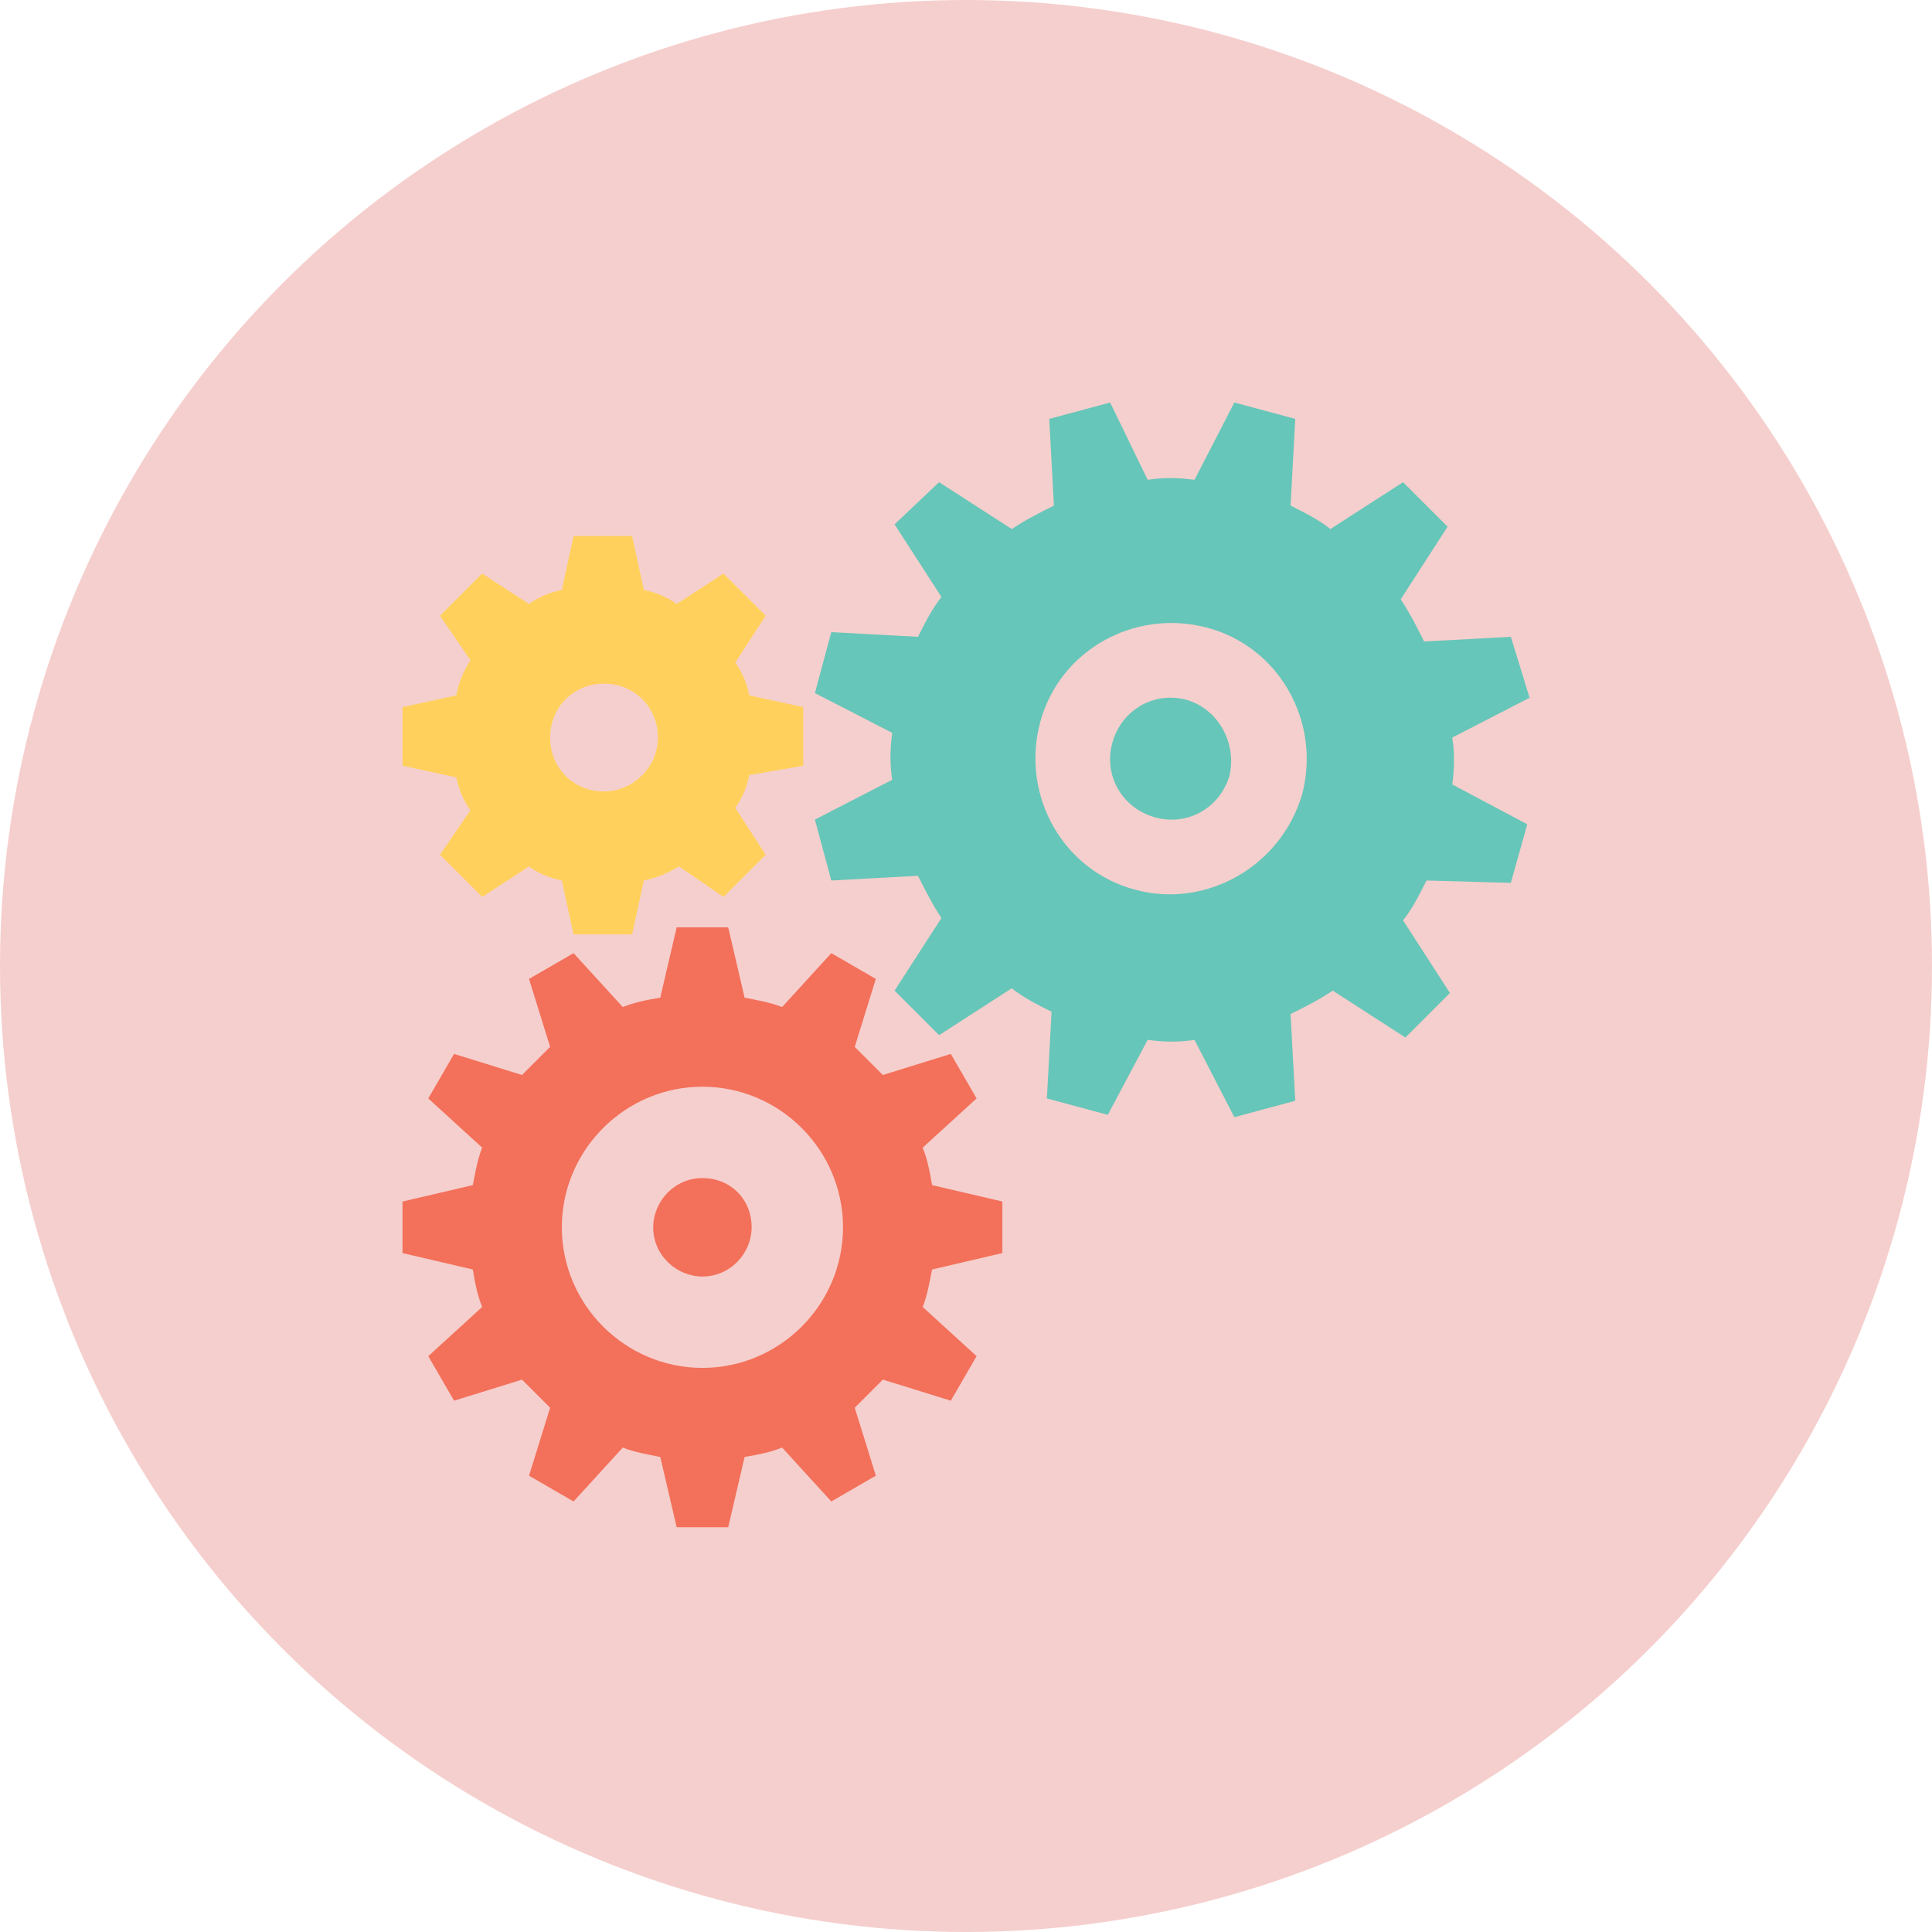
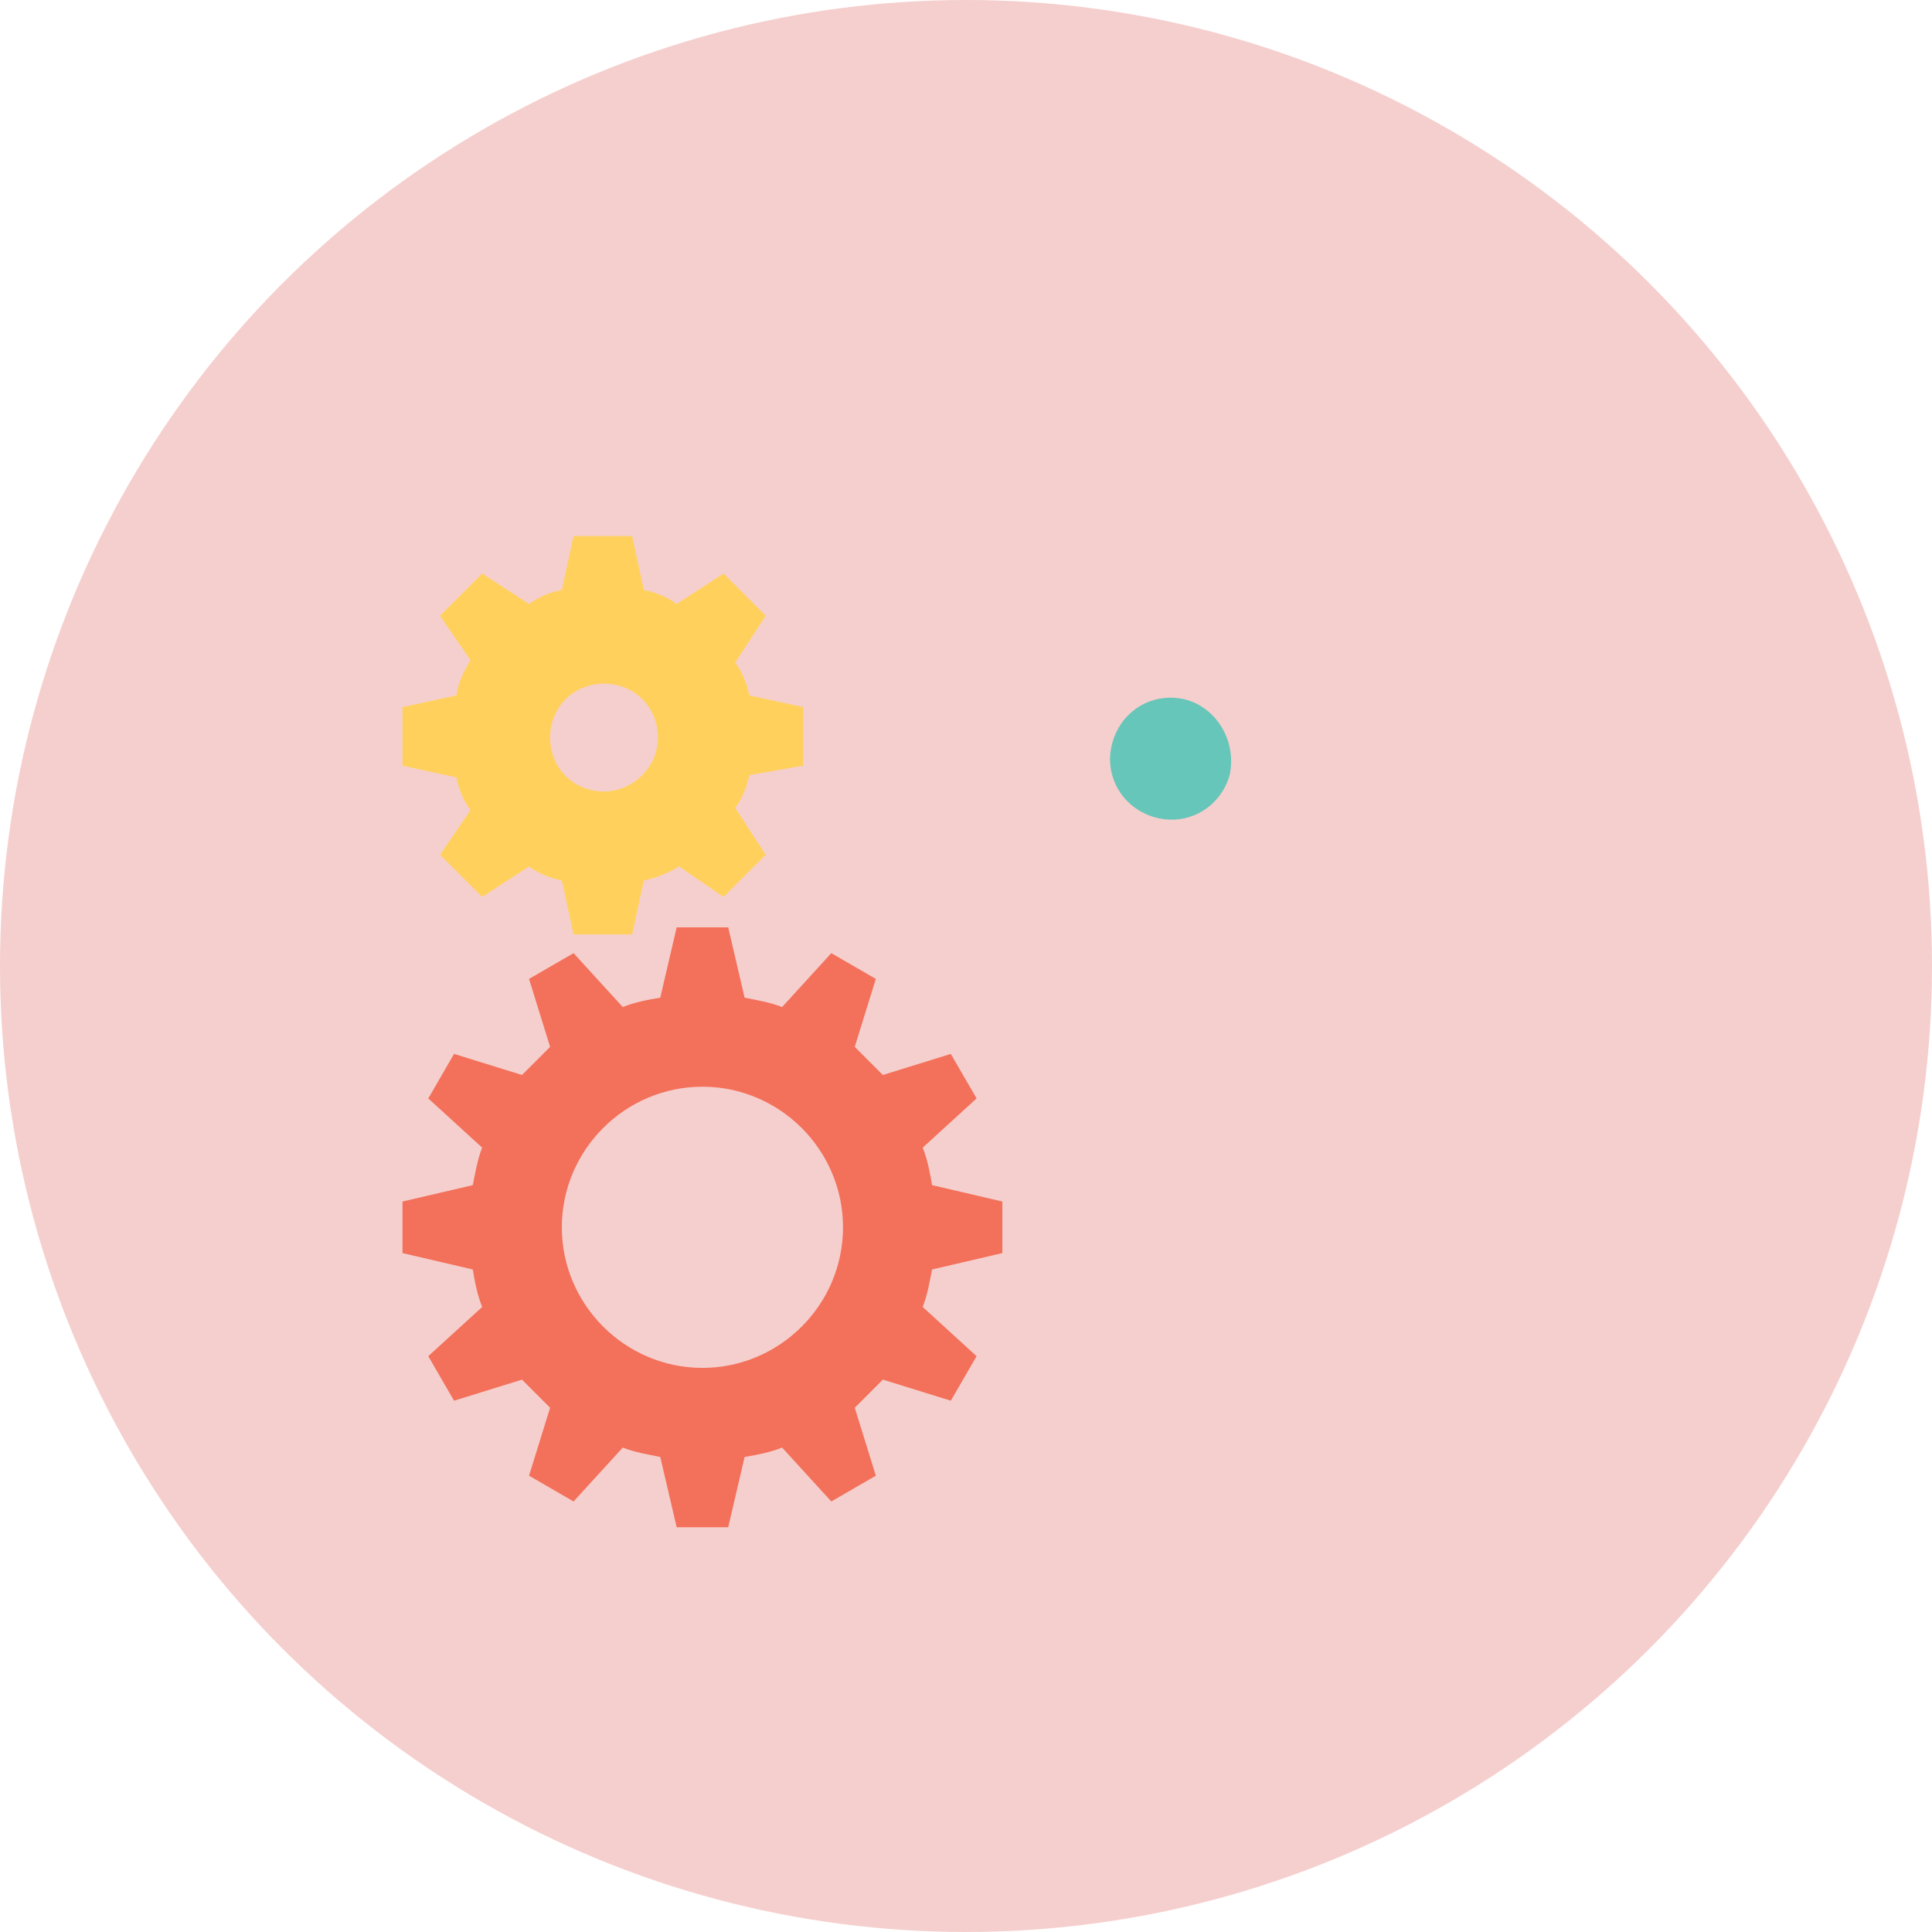
<svg xmlns="http://www.w3.org/2000/svg" width="96" height="96" viewBox="0 0 96 96" fill="none">
  <circle opacity="0.2" cx="48" cy="48" r="48" fill="#CF1308" />
  <path d="M49.807 62.265V59.703L46.314 58.888C46.197 58.19 46.081 57.608 45.848 57.026L48.526 54.58L47.245 52.368L43.869 53.416L42.471 52.019L43.519 48.642L41.307 47.362L38.862 50.04C38.28 49.807 37.581 49.69 36.999 49.574L36.184 46.081H33.623L32.808 49.574C32.109 49.69 31.527 49.807 30.945 50.04L28.5 47.362L26.287 48.642L27.335 52.019L25.938 53.416L22.562 52.368L21.281 54.581L23.959 57.026C23.726 57.608 23.609 58.306 23.493 58.889L20 59.704V62.265L23.493 63.08C23.609 63.779 23.726 64.361 23.959 64.943L21.281 67.388L22.562 69.6L25.938 68.553L27.335 69.95L26.287 73.326L28.5 74.607L30.945 71.929C31.527 72.162 32.225 72.278 32.808 72.395L33.623 75.888H36.184L36.999 72.395C37.698 72.278 38.28 72.162 38.862 71.929L41.307 74.607L43.52 73.326L42.472 69.95L43.869 68.552L47.245 69.6L48.526 67.388L45.848 64.943C46.081 64.361 46.198 63.662 46.314 63.08L49.807 62.265ZM34.903 67.97C31.061 67.97 27.917 64.827 27.917 60.984C27.917 57.142 31.061 53.998 34.903 53.998C38.746 53.998 41.889 57.142 41.889 60.984C41.889 64.827 38.746 67.97 34.903 67.97Z" fill="#F3705A" />
-   <path d="M34.903 58.539C33.506 58.539 32.458 59.704 32.458 60.984C32.458 62.382 33.623 63.429 34.903 63.429C36.3 63.429 37.348 62.265 37.348 60.984C37.348 59.587 36.3 58.539 34.903 58.539Z" fill="#F3705A" />
-   <path d="M75.073 43.869L75.888 40.958L72.162 38.979C72.278 38.163 72.278 37.349 72.162 36.65L76.004 34.671L75.073 31.643L70.765 31.876C70.416 31.178 70.066 30.479 69.6 29.78L71.929 26.171L69.717 23.959L66.108 26.287C65.525 25.822 64.827 25.472 64.128 25.123L64.361 20.815L61.334 20L59.355 23.842C58.539 23.726 57.724 23.726 57.026 23.842L55.163 20L52.136 20.815L52.368 25.123C51.67 25.472 50.971 25.822 50.273 26.288L46.663 23.959L44.451 26.055L46.78 29.664C46.314 30.246 45.965 30.945 45.615 31.643L41.307 31.41L40.492 34.438L44.334 36.417C44.218 37.232 44.218 38.047 44.334 38.746L40.492 40.725L41.307 43.752L45.615 43.519C45.965 44.218 46.314 44.917 46.78 45.615L44.451 49.225L46.663 51.437L50.273 49.108C50.855 49.574 51.553 49.923 52.252 50.273L52.019 54.581L55.047 55.396L57.026 51.67C57.841 51.786 58.656 51.786 59.354 51.67L61.334 55.512L64.361 54.697L64.128 50.389C64.827 50.04 65.525 49.69 66.224 49.225L69.833 51.553L72.046 49.341L69.717 45.731C70.183 45.149 70.532 44.451 70.882 43.752L75.073 43.869ZM56.444 44.218C52.834 43.287 50.738 39.561 51.67 35.951C52.602 32.342 56.327 30.246 59.937 31.177C63.546 32.109 65.642 35.835 64.71 39.444C63.662 43.054 59.937 45.15 56.444 44.218Z" fill="#66C6B9" />
  <path d="M59.005 34.787C57.375 34.321 55.745 35.253 55.279 36.883C54.813 38.513 55.745 40.143 57.375 40.609C59.005 41.074 60.635 40.143 61.101 38.513C61.45 36.883 60.519 35.253 59.005 34.787Z" fill="#66C6B9" />
  <path d="M39.91 38.047V35.136L37.232 34.554C37.116 33.972 36.883 33.39 36.533 32.924L38.047 30.595L35.951 28.5L33.623 30.013C33.157 29.664 32.575 29.431 31.993 29.315L31.41 26.637H28.5L27.918 29.315C27.335 29.431 26.753 29.664 26.288 30.013L23.959 28.5L21.863 30.595L23.377 32.808C23.027 33.39 22.794 33.856 22.678 34.554L20 35.136V38.047L22.678 38.629C22.794 39.211 23.027 39.794 23.377 40.259L21.863 42.472L23.959 44.567L26.287 43.054C26.753 43.403 27.335 43.636 27.917 43.752L28.5 46.43H31.41L31.992 43.752C32.575 43.636 33.157 43.403 33.739 43.054L35.951 44.567L38.047 42.472L36.533 40.143C36.883 39.677 37.115 39.095 37.232 38.513L39.91 38.047ZM30.013 39.328C28.5 39.328 27.335 38.163 27.335 36.65C27.335 35.136 28.5 33.972 30.013 33.972C31.527 33.972 32.691 35.136 32.691 36.65C32.691 38.163 31.41 39.328 30.013 39.328Z" fill="#FFD15C" />
</svg>